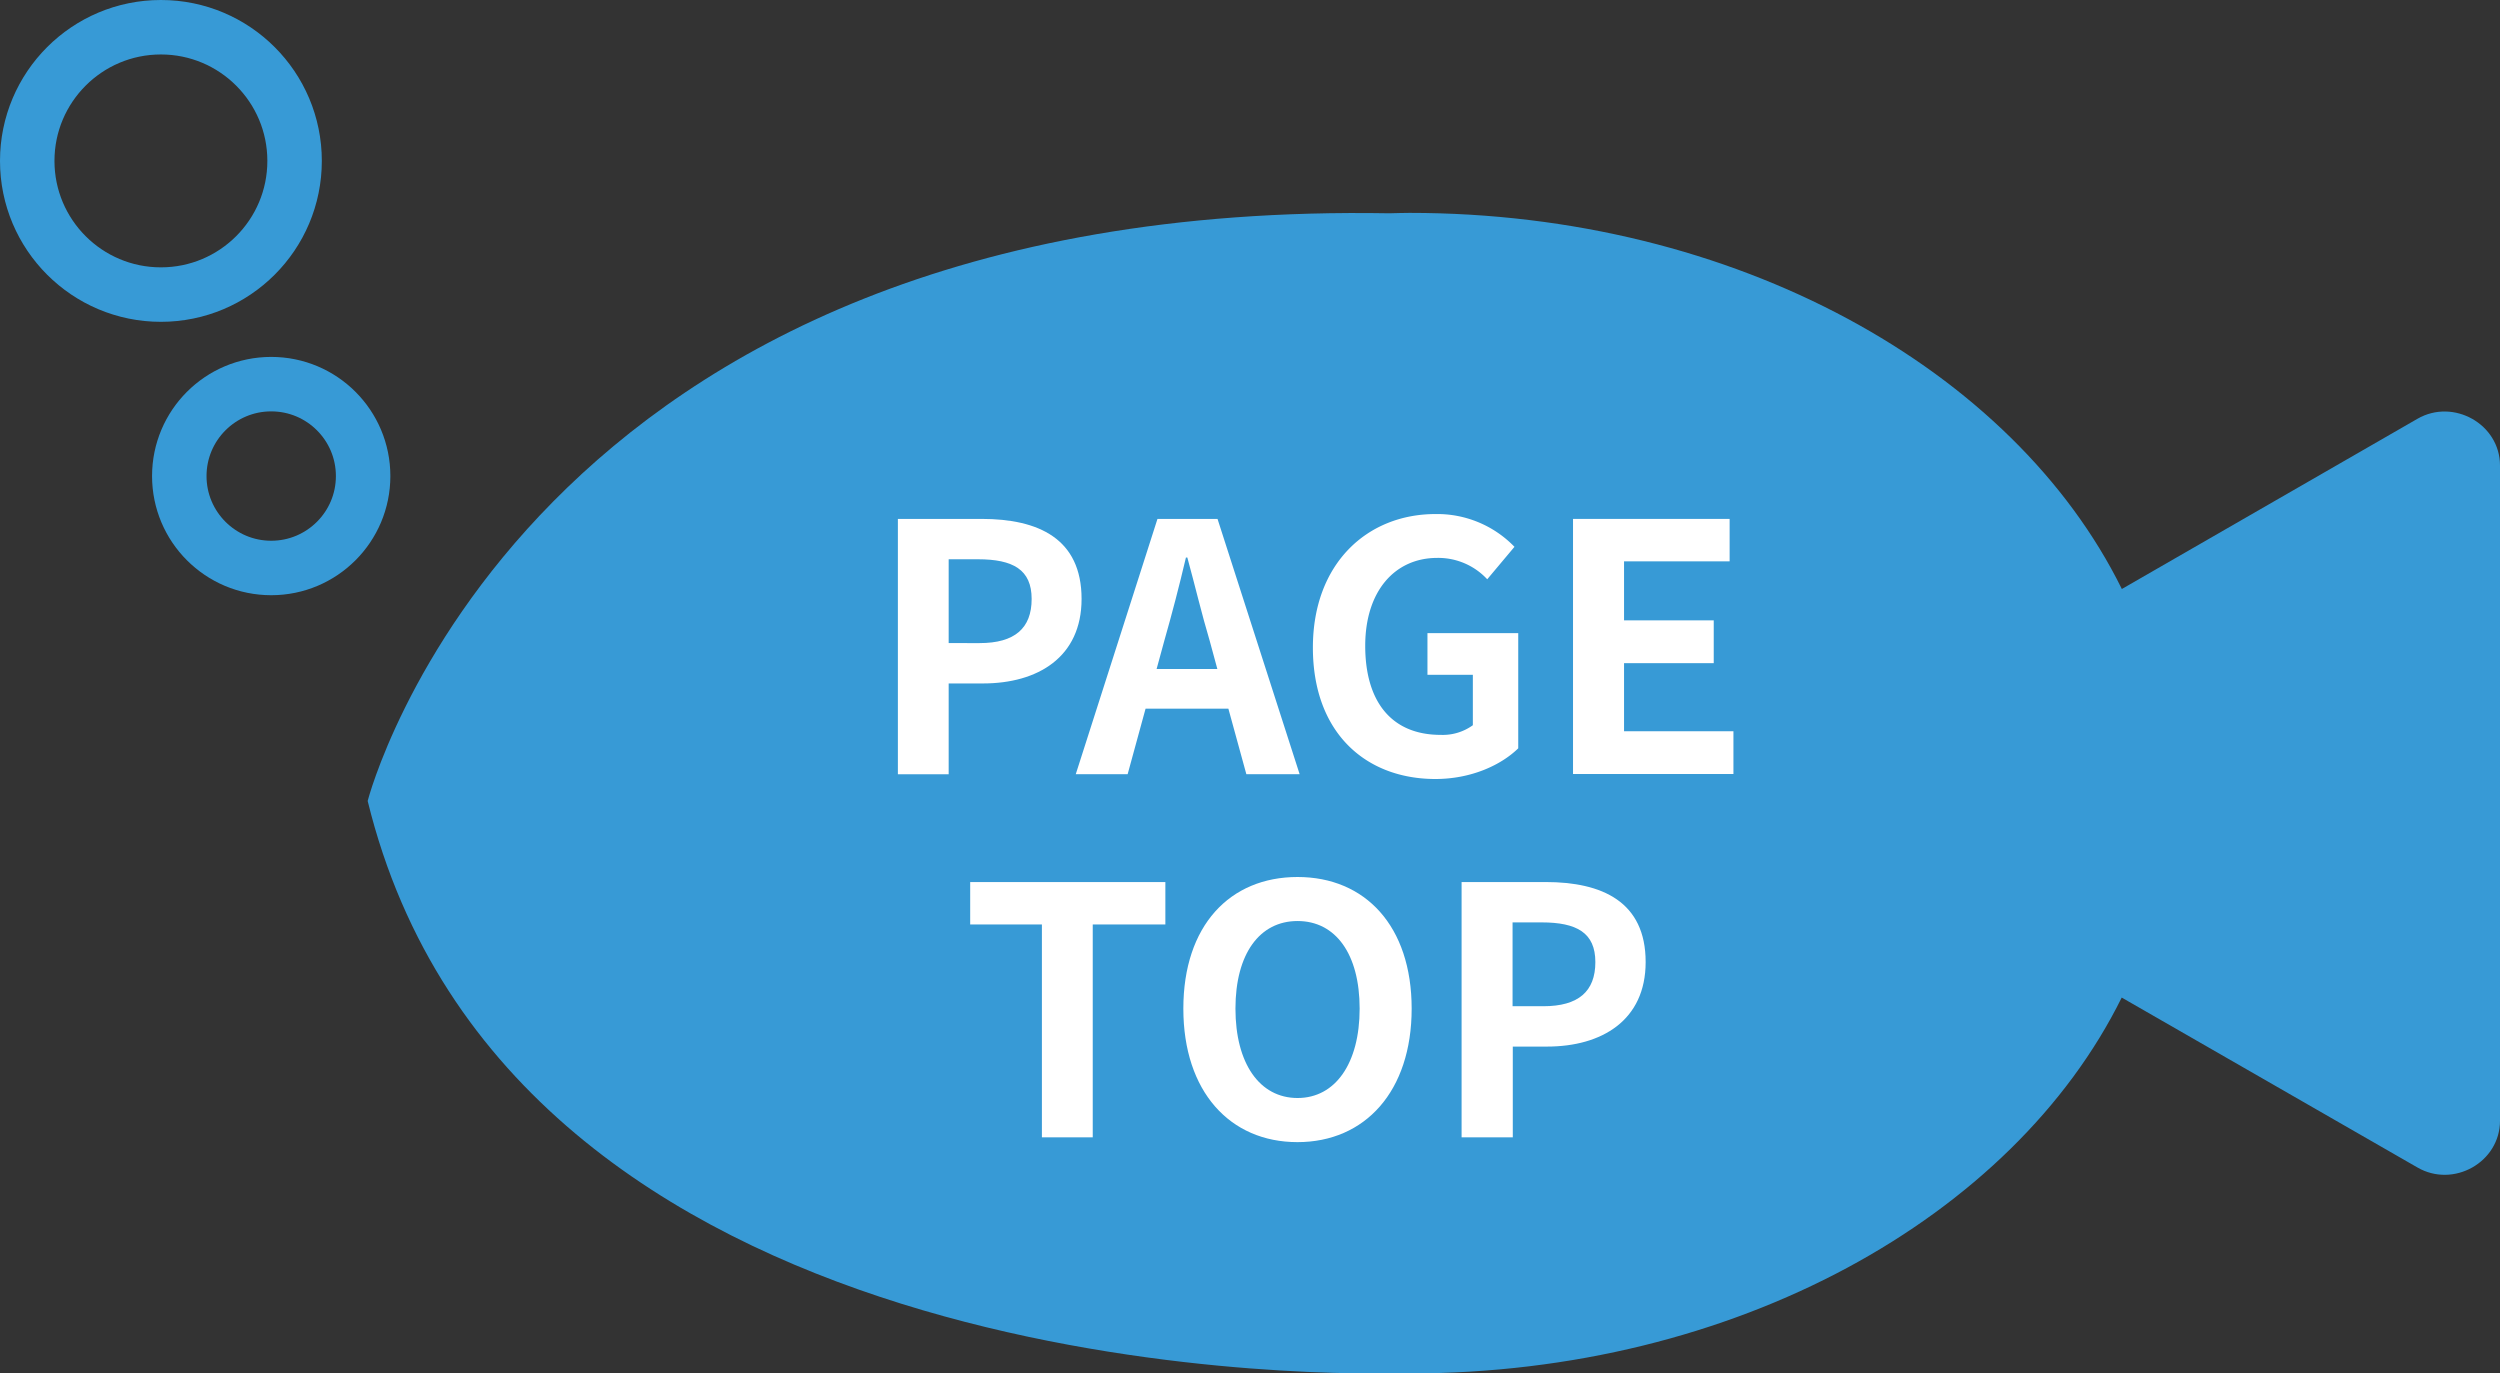
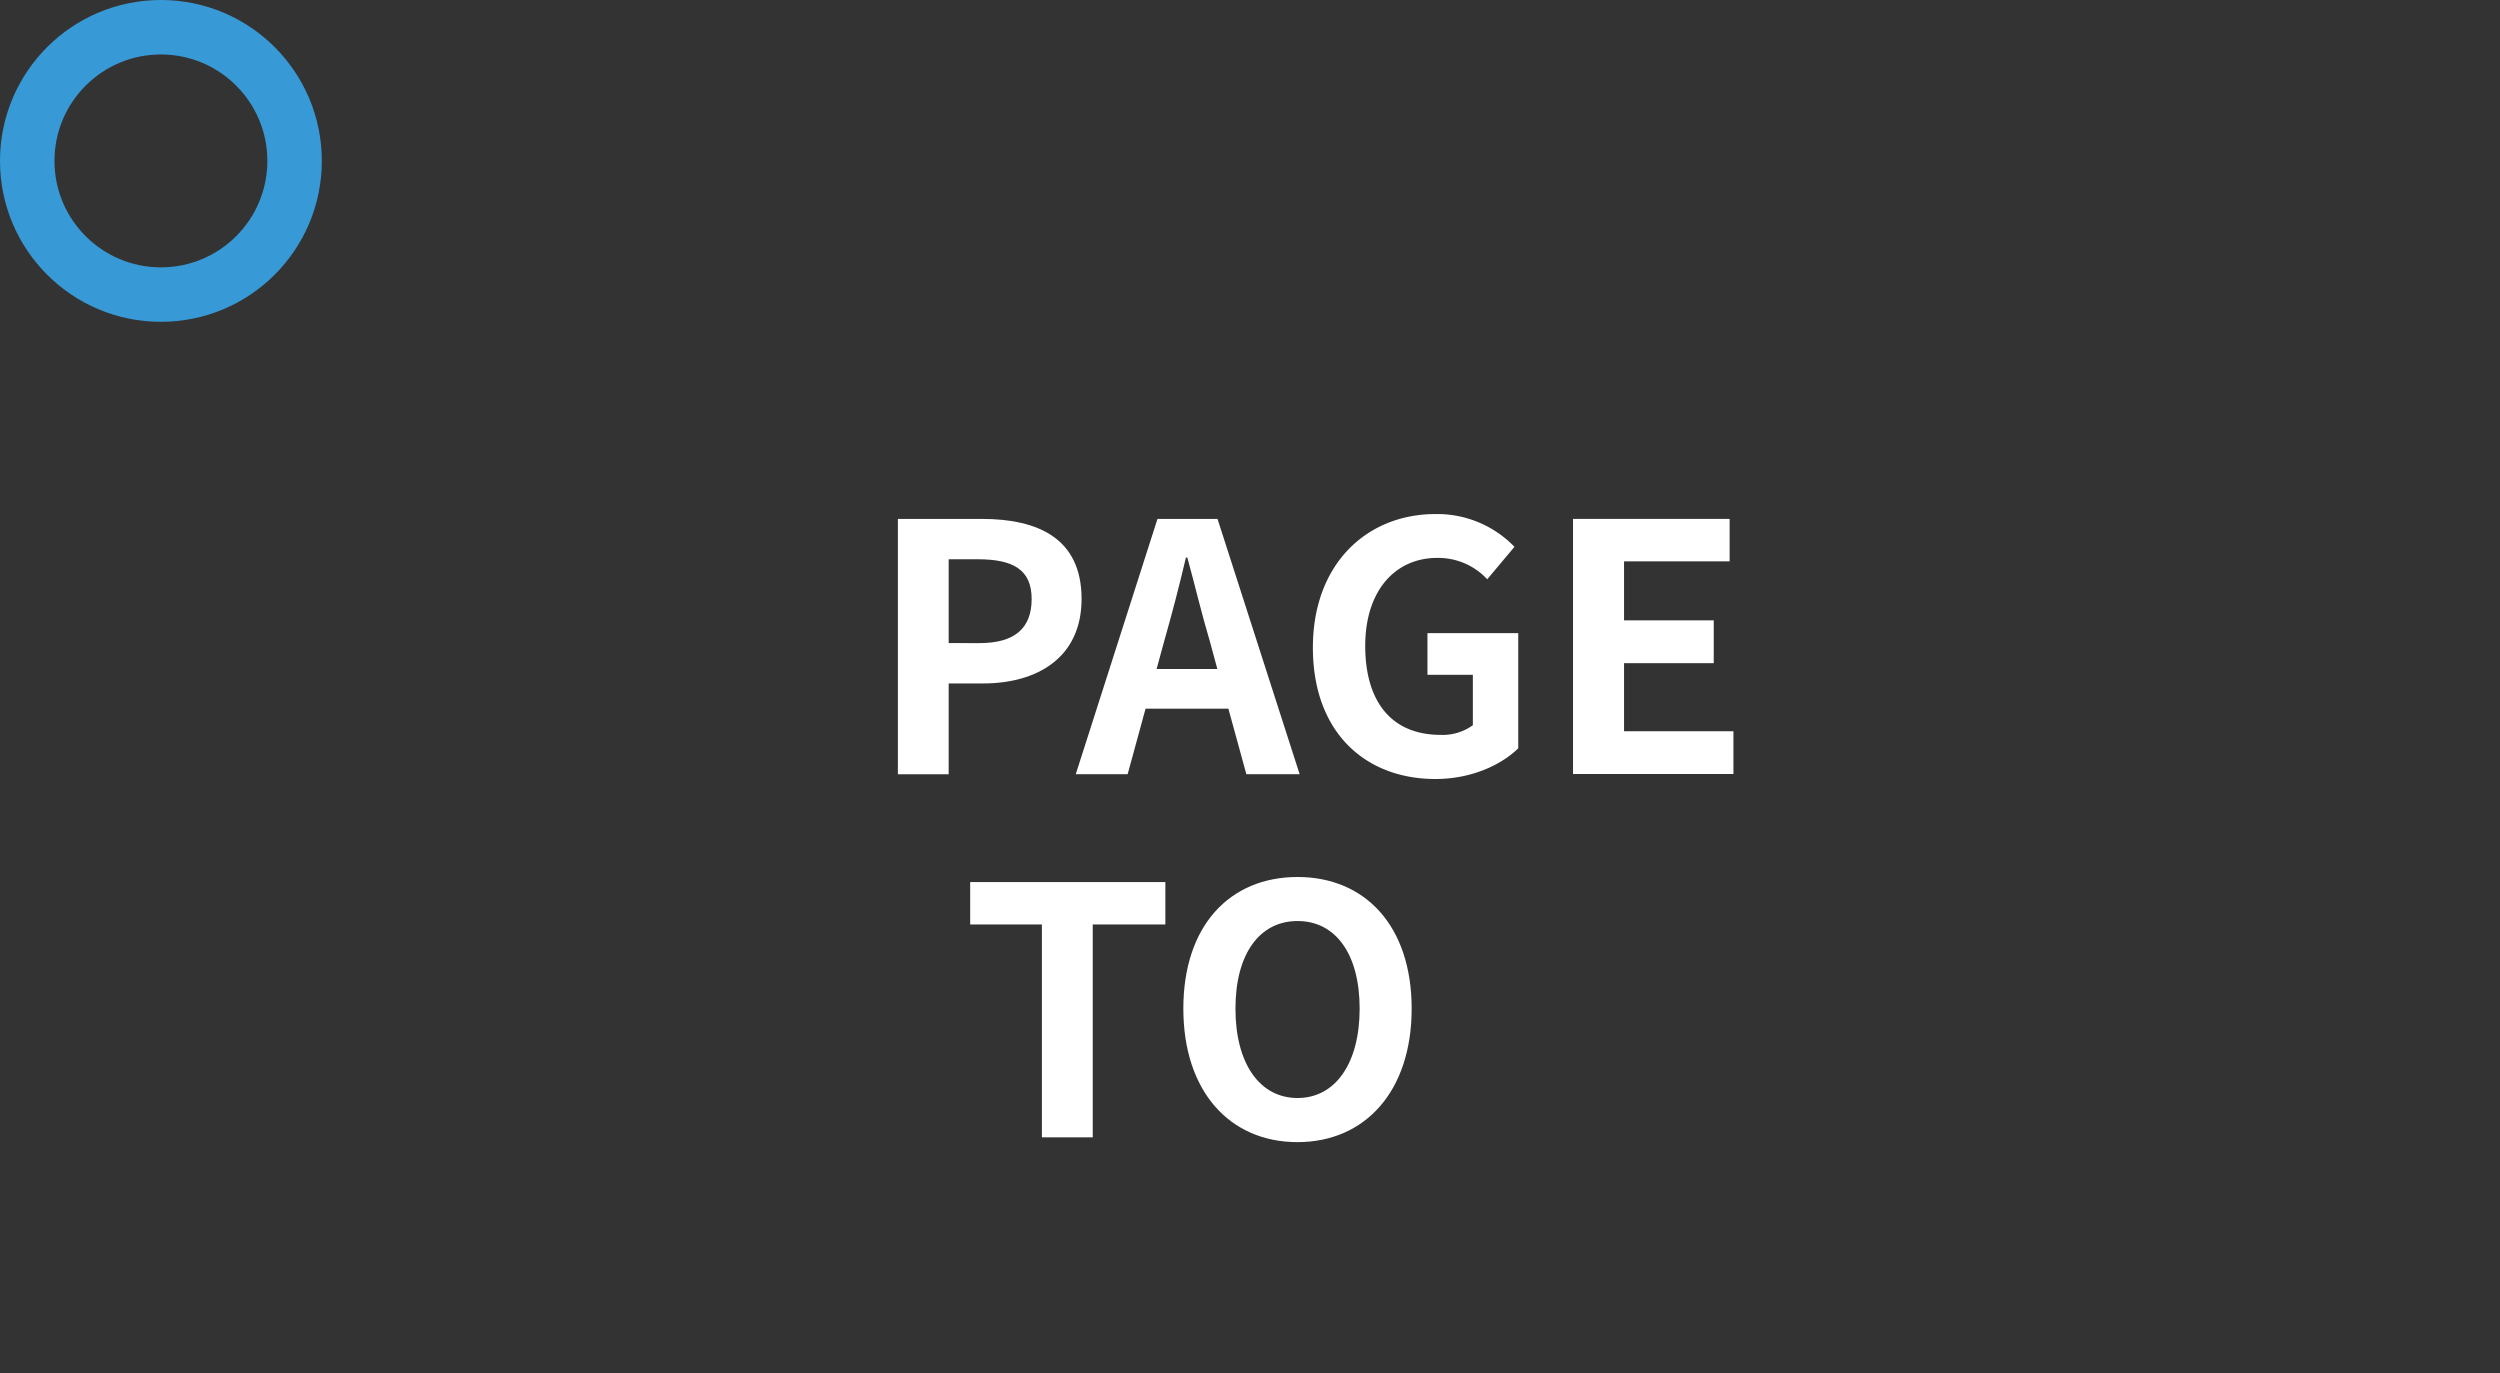
<svg xmlns="http://www.w3.org/2000/svg" viewBox="0 0 550.77 302.58">
  <rect x="0" y="0" width="550.77" height="302.58" fill="#333333" stroke="none" />
  <defs>
    <style>.cls-1{fill:#379ad6;}.cls-2{fill:none;stroke:#379ad6;stroke-miterlimit:10;stroke-width:12px;}.cls-3{fill:#fff;}</style>
  </defs>
  <g id="レイヤー_2" data-name="レイヤー 2">
    <g id="レイヤー_1-2" data-name="レイヤー 1">
-       <path class="cls-1" d="M532.57,92.27l-65.11,37.49C443.58,81.36,382.35,46.9,310.51,46.9c-1.48,0-2.95.06-4.43.09C115,43.67,81,176.46,81,176.46,112.07,303.21,287.66,303,307.84,302.53c.89,0,1.78.05,2.67.05,71.82,0,133-34.44,156.92-82.81l65.16,37.44c7.93,4.58,18.18-1.15,18.18-10.31V102.57C550.77,93.42,540.5,87.69,532.57,92.27Z" />
-       <circle class="cls-2" cx="59.75" cy="104.88" r="20.25" />
      <circle class="cls-2" cx="35.45" cy="35.45" r="29.45" />
      <path class="cls-3" d="M197.81,114.32h18.47c12.47,0,22,4.33,22,17.63,0,12.85-9.65,18.62-21.73,18.62H209v20H197.81Zm18,27.36c7.75,0,11.47-3.27,11.47-9.73s-4.1-8.74-11.85-8.74H209v18.47Z" />
      <path class="cls-3" d="M270.62,156.12H252.38l-3.95,14.44H237l18-56.24h13.23l18.09,56.24H274.58Zm-2.43-8.74-1.67-6.16c-1.75-5.85-3.27-12.31-4.94-18.39h-.31c-1.44,6.16-3.11,12.54-4.78,18.39l-1.68,6.16Z" />
      <path class="cls-3" d="M289.24,142.67c0-18.55,12-29.42,27-29.42a23.67,23.67,0,0,1,17.41,7.22l-6,7.15a14.74,14.74,0,0,0-11-4.71c-9.35,0-15.88,7.29-15.88,19.38s5.62,19.61,16.64,19.61a11.32,11.32,0,0,0,7.07-2.13v-11.1h-10v-9.19h20v25.38c-3.8,3.72-10.41,6.76-18.24,6.76C300.87,171.62,289.24,161.44,289.24,142.67Z" />
      <path class="cls-3" d="M346.55,114.32h34.5v9.35H357.79v13h19.76v9.43H357.79v15h24.1v9.42H346.55Z" />
      <path class="cls-3" d="M229.54,203.67h-15.8v-9.35h43v9.35h-16v46.89h-11.2Z" />
      <path class="cls-3" d="M260.7,222.21c0-18.32,10.26-29,25.16-29S311,204,311,222.21s-10.26,29.41-25.16,29.41S260.7,240.45,260.7,222.21Zm38.84,0c0-12.08-5.32-19.3-13.68-19.3s-13.68,7.22-13.68,19.3,5.32,19.69,13.68,19.69S299.54,234.22,299.54,222.21Z" />
-       <path class="cls-3" d="M322,194.32h18.5c12.47,0,22.05,4.33,22.05,17.63,0,12.84-9.66,18.62-21.74,18.62h-7.53v20H322Zm18,27.36c7.75,0,11.47-3.27,11.47-9.73s-4.1-8.74-11.85-8.74h-6.39v18.47Z" />
    </g>
  </g>
</svg>